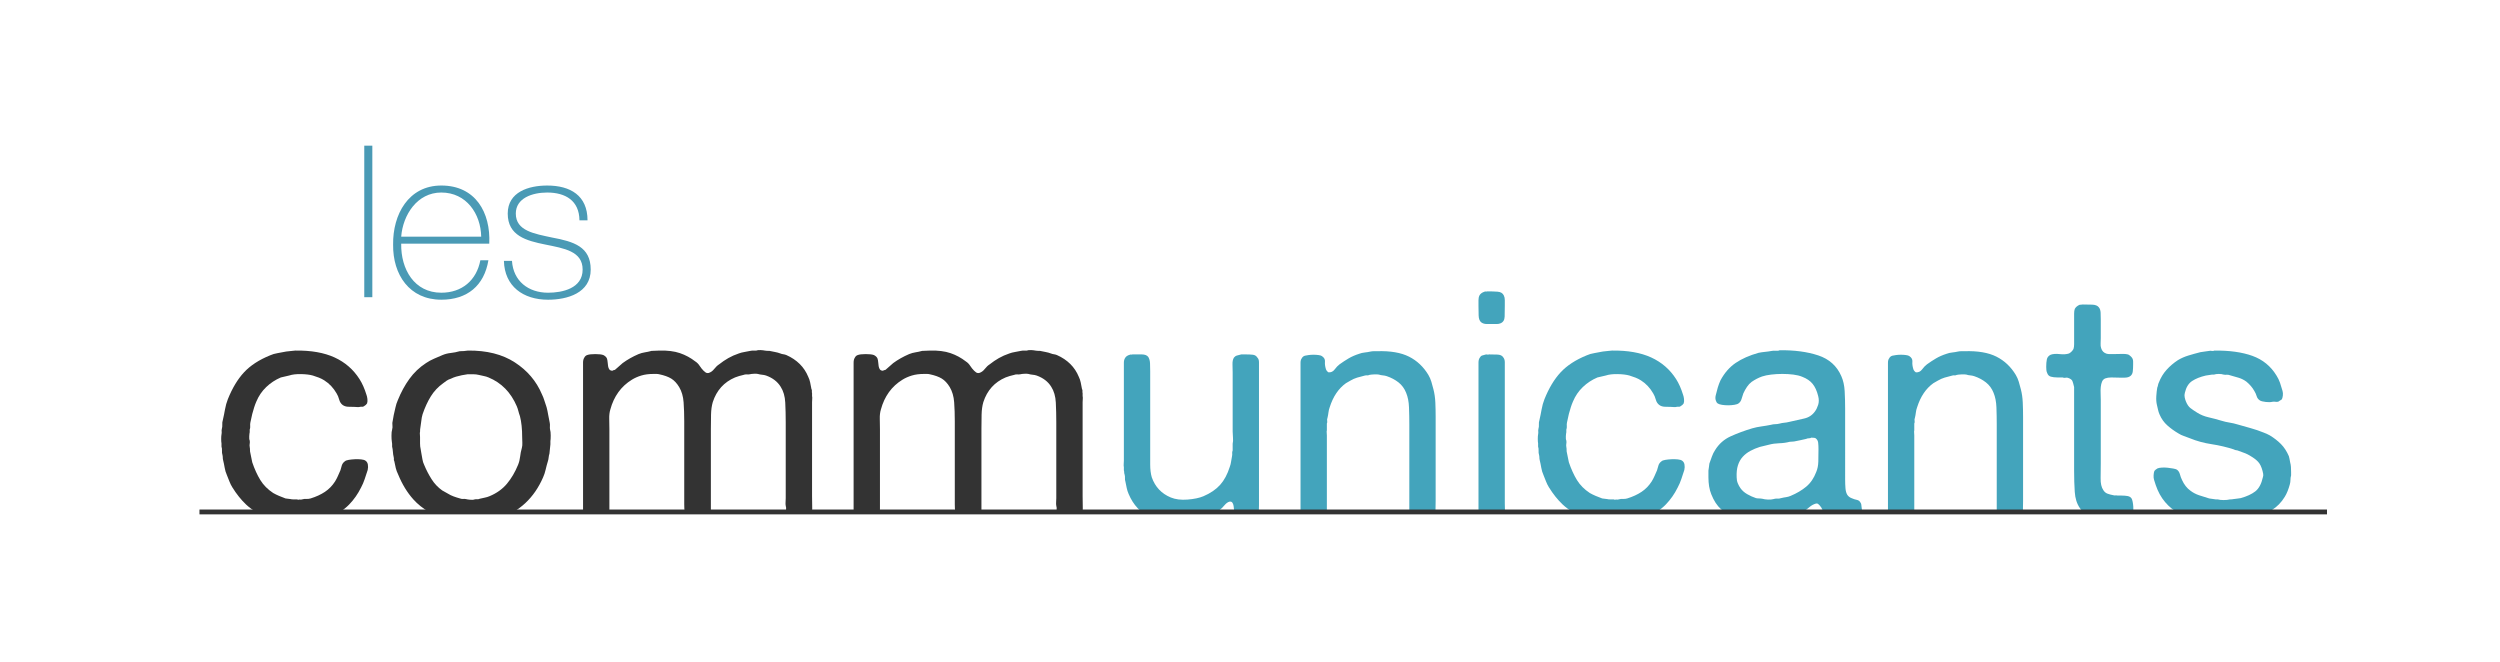
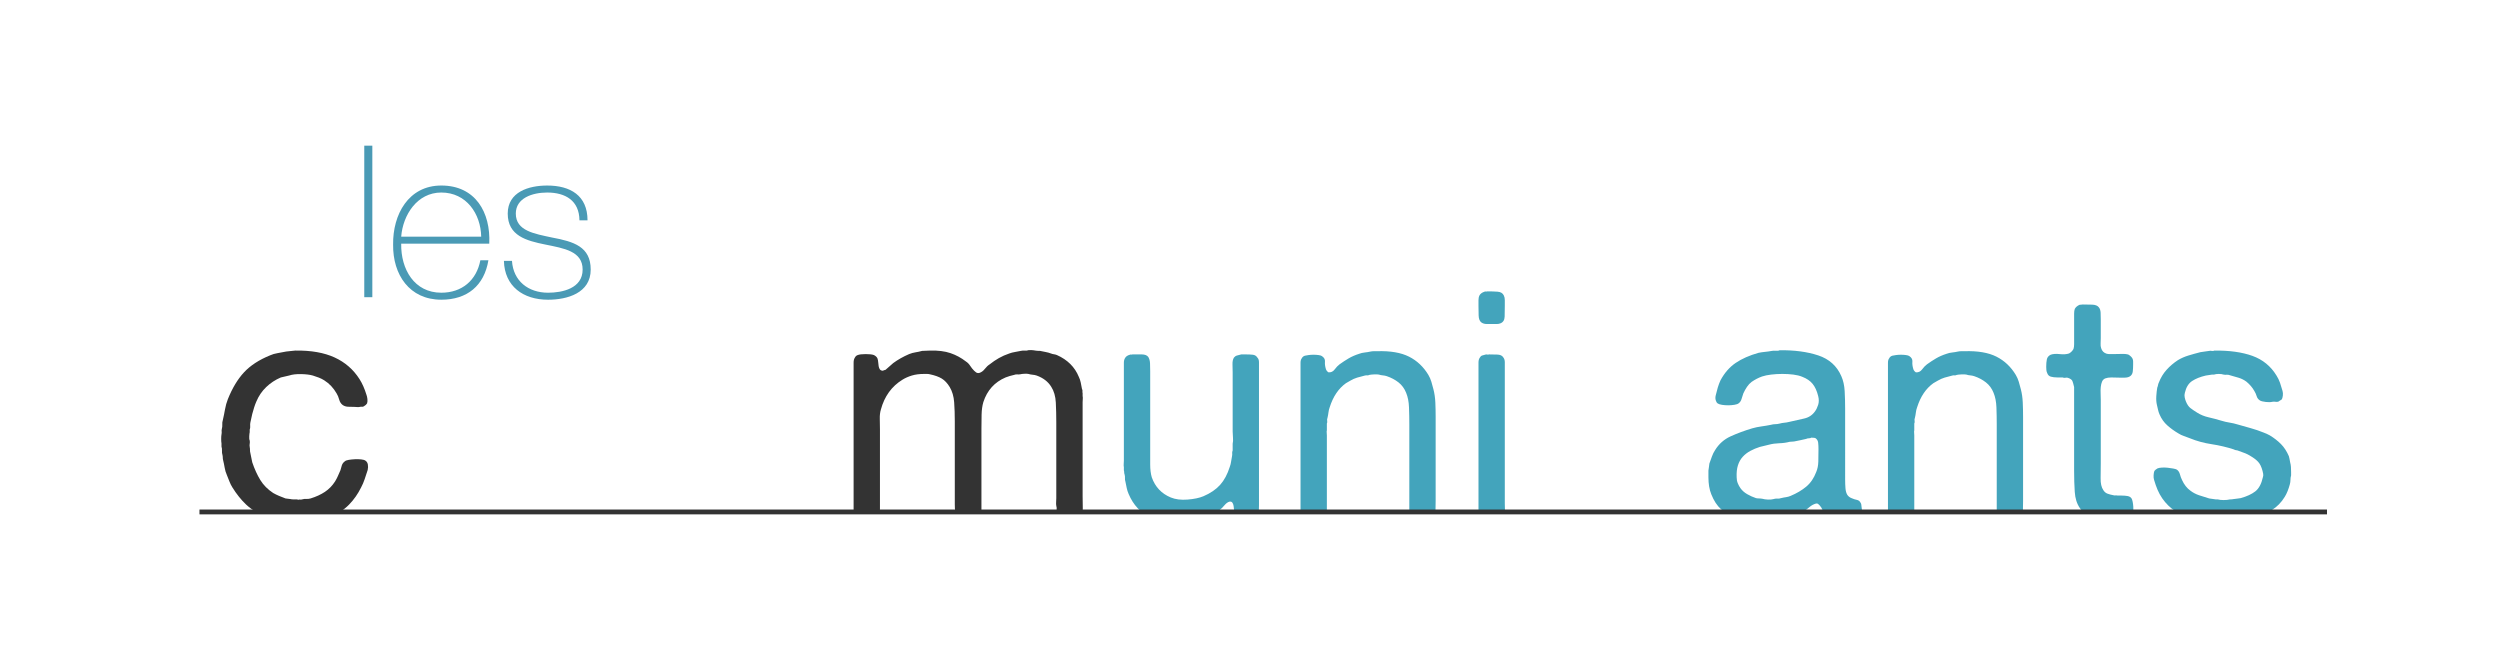
<svg xmlns="http://www.w3.org/2000/svg" version="1.1" id="Calque_1" x="0px" y="0px" width="517px" height="137px" viewBox="0 0 517 137" enable-background="new 0 0 517 137" xml:space="preserve">
  <path fill="#4A9AB5" d="M76.998,30.118v31.337H75.33V30.118H76.998z" />
  <path fill="#4A9AB5" d="M82.967,50.394c-0.088,5.311,2.72,10.14,8.295,10.14c4.256,0,7.286-2.545,8.077-6.716h1.665  c-0.875,5.267-4.388,8.163-9.742,8.163c-6.586,0-10.052-5.182-9.965-11.411c-0.087-6.189,3.161-12.203,9.965-12.203  c7.065,0,10.225,5.574,9.918,12.026H82.967z M99.512,48.943c-0.088-4.739-3.074-9.129-8.25-9.129c-5.005,0-7.945,4.653-8.295,9.129  H99.512z" />
  <path fill="#4A9AB5" d="M105.876,53.947c0.265,4.169,3.377,6.587,7.463,6.587c2.939,0,7.149-0.881,7.149-4.788  c0-3.816-3.86-4.386-7.724-5.176c-3.905-0.79-7.766-1.801-7.766-6.407c0-4.481,4.345-5.795,8.162-5.795  c4.784,0,8.34,2.062,8.34,7.197h-1.668c-0.042-4.08-2.896-5.75-6.671-5.75c-3.072,0-6.492,1.144-6.492,4.349  c0,3.597,3.86,4.17,7.502,4.958c4.476,0.833,7.988,1.887,7.988,6.625c0,4.873-4.87,6.235-8.82,6.235  c-5.137,0-8.997-2.769-9.129-8.034H105.876z" />
  <g>
-     <path fill="none" d="M376.262,104.469c-0.088-0.088-0.188-0.176-0.295-0.265c-0.109-0.088-0.252-0.11-0.428-0.066   c-0.48,0.132-0.93,0.375-1.344,0.728c-0.416,0.354-0.82,0.662-1.213,0.927c-0.044,0.027-0.093,0.051-0.137,0.078h4.25   c-0.061-0.123-0.122-0.242-0.178-0.376C376.742,105.076,376.523,104.733,376.262,104.469z" />
    <path fill="none" d="M197.454,98.048V87.126c0-1.412-0.044-2.724-0.131-3.938c-0.088-1.213-0.394-2.261-0.918-3.144   c-0.481-0.794-1.028-1.378-1.64-1.754c-0.613-0.375-1.443-0.672-2.493-0.894c-0.175-0.043-0.361-0.066-0.558-0.066   s-0.405,0-0.623,0c-0.962,0-1.804,0.111-2.525,0.331c-0.722,0.221-1.367,0.508-1.935,0.86c-2.23,1.369-3.717,3.42-4.46,6.156   c-0.175,0.574-0.252,1.224-0.229,1.953c0.021,0.728,0.033,1.446,0.033,2.151v7.479v7.281c0,0.574,0,1.17,0,1.787   c0,0.202-0.036,0.368-0.064,0.542h15.629c-0.053-0.468-0.084-0.975-0.084-1.534V98.048z" />
    <path fill="none" d="M218.51,105.428c0.043-0.286,0.021-0.562-0.066-0.827c-0.044-0.22-0.055-0.474-0.033-0.761   c0.021-0.287,0.033-0.562,0.033-0.827v-2.979V87.391c0-1.456-0.033-2.834-0.098-4.137c-0.065-1.301-0.383-2.393-0.951-3.276   c-0.656-1.059-1.663-1.831-3.017-2.317c-0.263-0.088-0.536-0.143-0.82-0.166c-0.285-0.021-0.58-0.076-0.885-0.166   c-0.175-0.043-0.459-0.055-0.853-0.033c-0.394,0.022-0.656,0.056-0.787,0.099c-0.219,0.044-0.438,0.056-0.656,0.033   c-0.219-0.022-0.438,0.011-0.656,0.099c-0.613,0.132-1.204,0.309-1.771,0.53c-2.274,0.971-3.805,2.67-4.592,5.097   c-0.219,0.75-0.339,1.611-0.361,2.581c-0.022,0.971-0.033,1.964-0.033,2.979v8.671v6.42c0,0.53,0,1.07,0,1.622   c0,0.166-0.03,0.298-0.049,0.442h15.583C218.484,105.726,218.487,105.579,218.51,105.428z" />
    <path fill="none" d="M373.539,100.629c0.896-0.75,1.584-1.764,2.066-3.044c0.262-0.618,0.404-1.334,0.426-2.151   c0.021-0.816,0.033-1.665,0.033-2.548c0-0.485-0.021-0.927-0.064-1.324c-0.045-0.397-0.221-0.706-0.525-0.927   c-0.131-0.088-0.438-0.132-0.918-0.132c-0.088,0.089-0.242,0.132-0.459,0.132c-0.221,0-0.416,0.044-0.592,0.132   c-0.35,0.089-0.744,0.177-1.18,0.265c-0.438,0.089-0.875,0.177-1.312,0.265c-0.131,0-0.273,0.012-0.426,0.033   c-0.154,0.023-0.318,0.033-0.492,0.033c-0.656,0.177-1.367,0.276-2.133,0.298c-0.766,0.023-1.475,0.122-2.131,0.298   c-0.352,0.089-0.668,0.166-0.951,0.232c-0.285,0.066-0.602,0.144-0.951,0.231c-0.699,0.221-1.355,0.497-1.969,0.827   c-0.611,0.331-1.137,0.74-1.574,1.225c-0.438,0.486-0.766,1.071-0.982,1.754c-0.221,0.685-0.307,1.512-0.264,2.482   c0,0.442,0.076,0.85,0.23,1.225c0.152,0.375,0.338,0.718,0.557,1.026c0.35,0.486,0.809,0.894,1.379,1.225   c0.566,0.331,1.18,0.607,1.836,0.828c0.219,0.044,0.438,0.066,0.656,0.066s0.436,0.023,0.656,0.066   c0.305,0.089,0.688,0.144,1.146,0.166c0.459,0.022,0.842-0.011,1.148-0.1c0.262-0.088,0.525-0.121,0.787-0.099   c0.262,0.022,0.525-0.01,0.787-0.099c0.35-0.088,0.689-0.154,1.018-0.199c0.328-0.043,0.645-0.132,0.951-0.265   C371.561,102.02,372.643,101.38,373.539,100.629z" />
    <path fill="none" d="M412.928,104.27v-5.692V87.789c0-1.191-0.021-2.372-0.064-3.542c-0.045-1.168-0.242-2.173-0.592-3.012   c-0.35-0.882-0.875-1.599-1.574-2.151c-0.699-0.551-1.508-0.981-2.426-1.291c-0.264-0.088-0.537-0.143-0.82-0.166   c-0.285-0.021-0.559-0.076-0.82-0.165c-0.219-0.043-0.557-0.055-1.016-0.033c-0.461,0.022-0.777,0.056-0.951,0.099   c-0.176,0.089-0.328,0.122-0.461,0.099c-0.131-0.021-0.283-0.01-0.459,0.033c-0.568,0.132-1.104,0.276-1.605,0.43   c-0.504,0.155-0.975,0.364-1.41,0.629c-0.176,0.089-0.328,0.177-0.461,0.265c-0.131,0.089-0.283,0.177-0.459,0.265   c-1.531,1.104-2.646,2.758-3.344,4.964c-0.133,0.354-0.221,0.718-0.264,1.092c-0.043,0.375-0.109,0.74-0.197,1.092   c-0.088,0.221-0.109,0.43-0.064,0.629c0.043,0.199,0.021,0.387-0.066,0.562v1.39c-0.043,0.132-0.055,0.288-0.031,0.463   c0.021,0.177,0.031,0.375,0.031,0.596v1.986v6.354v5.825c0,0.486,0,0.982,0,1.489c0,0.065-0.018,0.115-0.021,0.177h17.094   c-0.002-0.051-0.018-0.091-0.018-0.145C412.928,105.241,412.928,104.756,412.928,104.27z" />
    <path fill="none" d="M291.451,104.27v-5.692V87.789c0-1.191-0.023-2.372-0.066-3.542c-0.043-1.168-0.24-2.173-0.59-3.012   c-0.352-0.882-0.875-1.599-1.574-2.151c-0.701-0.551-1.51-0.981-2.428-1.291c-0.262-0.088-0.535-0.143-0.82-0.166   c-0.283-0.021-0.557-0.076-0.818-0.165c-0.221-0.043-0.559-0.055-1.018-0.033c-0.459,0.022-0.777,0.056-0.951,0.099   c-0.176,0.089-0.328,0.122-0.459,0.099c-0.131-0.021-0.285-0.01-0.459,0.033c-0.568,0.132-1.105,0.276-1.607,0.43   c-0.504,0.155-0.973,0.364-1.41,0.629c-0.176,0.089-0.328,0.177-0.459,0.265c-0.131,0.089-0.285,0.177-0.459,0.265   c-1.531,1.104-2.646,2.758-3.346,4.964c-0.131,0.354-0.219,0.718-0.262,1.092c-0.045,0.375-0.109,0.74-0.197,1.092   c-0.088,0.221-0.109,0.43-0.066,0.629s0.021,0.387-0.064,0.562v1.39c-0.045,0.132-0.057,0.288-0.033,0.463   c0.021,0.177,0.033,0.375,0.033,0.596v1.986v6.354v5.825c0,0.486,0,0.982,0,1.489c0,0.065-0.018,0.115-0.021,0.177h17.094   c-0.002-0.051-0.018-0.091-0.018-0.145C291.451,105.241,291.451,104.756,291.451,104.27z" />
    <path fill="none" d="M255.111,104.634c-0.044-0.287-0.131-0.518-0.262-0.695c-0.131-0.176-0.328-0.242-0.59-0.198   c-0.351,0.089-0.7,0.342-1.049,0.761c-0.351,0.42-0.679,0.739-0.984,0.959c-0.198,0.146-0.426,0.271-0.635,0.409h3.653   c-0.013-0.105-0.025-0.215-0.034-0.343C255.187,105.22,255.154,104.922,255.111,104.634z" />
    <path fill="none" d="M141.502,98.048V87.126c0-1.412-0.044-2.724-0.131-3.938c-0.088-1.213-0.394-2.261-0.918-3.144   c-0.481-0.794-1.028-1.378-1.64-1.754c-0.613-0.375-1.443-0.672-2.493-0.894c-0.175-0.043-0.361-0.066-0.558-0.066   s-0.405,0-0.623,0c-0.962,0-1.804,0.111-2.525,0.331c-0.722,0.221-1.367,0.508-1.935,0.86c-2.23,1.369-3.717,3.42-4.46,6.156   c-0.175,0.574-0.252,1.224-0.229,1.953c0.021,0.728,0.033,1.446,0.033,2.151v7.479v7.281c0,0.574,0,1.17,0,1.787   c0,0.202-0.036,0.368-0.064,0.542h15.629c-0.053-0.468-0.084-0.975-0.084-1.534V98.048z" />
    <path fill="none" d="M162.558,105.428c0.043-0.286,0.021-0.562-0.066-0.827c-0.044-0.22-0.055-0.474-0.033-0.761   c0.021-0.287,0.033-0.562,0.033-0.827v-2.979V87.391c0-1.456-0.033-2.834-0.098-4.137c-0.065-1.301-0.383-2.393-0.951-3.276   c-0.656-1.059-1.663-1.831-3.017-2.317c-0.263-0.088-0.536-0.143-0.82-0.166c-0.285-0.021-0.58-0.076-0.885-0.166   c-0.175-0.043-0.459-0.055-0.853-0.033c-0.394,0.022-0.656,0.056-0.787,0.099c-0.219,0.044-0.438,0.056-0.656,0.033   c-0.219-0.022-0.438,0.011-0.656,0.099c-0.613,0.132-1.204,0.309-1.771,0.53c-2.274,0.971-3.805,2.67-4.592,5.097   c-0.219,0.75-0.339,1.611-0.361,2.581c-0.022,0.971-0.033,1.964-0.033,2.979v8.671v6.42c0,0.53,0,1.07,0,1.622   c0,0.166-0.03,0.298-0.049,0.442h15.583C162.532,105.726,162.535,105.579,162.558,105.428z" />
    <path fill="none" d="M107.132,96.128c0.218-0.529,0.36-1.092,0.426-1.688c0.065-0.596,0.186-1.202,0.361-1.82   c0.087-0.309,0.12-0.662,0.098-1.059c-0.022-0.397-0.033-0.771-0.033-1.125c0-1.721-0.154-3.177-0.459-4.369   c-0.131-0.353-0.241-0.705-0.328-1.059c-0.088-0.353-0.197-0.684-0.328-0.993c-1.225-2.868-3.171-4.854-5.838-5.957   c-0.306-0.133-0.634-0.232-0.984-0.298c-0.351-0.066-0.7-0.143-1.049-0.232c-0.351-0.088-0.722-0.132-1.115-0.132s-0.787,0-1.181,0   l-1.181,0.199c-0.438,0.089-0.842,0.188-1.213,0.298c-0.372,0.11-0.733,0.254-1.083,0.43c-0.306,0.089-0.59,0.221-0.853,0.397   c-0.263,0.177-0.503,0.354-0.722,0.53c-1.049,0.75-1.902,1.655-2.558,2.714s-1.225,2.295-1.706,3.707   c-0.131,0.441-0.219,0.894-0.262,1.357c-0.044,0.463-0.11,0.938-0.197,1.423c-0.044,0.177-0.066,0.463-0.066,0.861   c-0.044,0.132-0.055,0.288-0.033,0.463c0.021,0.177,0.033,0.375,0.033,0.596c0,0.441,0,0.883,0,1.324   c0,0.441,0.043,0.839,0.131,1.191l0.131,0.794c0.087,0.441,0.164,0.872,0.229,1.291c0.065,0.42,0.186,0.806,0.361,1.158   c0.437,1.059,0.951,2.052,1.542,2.979c0.59,0.927,1.322,1.7,2.197,2.317c0.218,0.132,0.415,0.243,0.59,0.331   c0.174,0.089,0.371,0.199,0.59,0.331c0.35,0.221,0.732,0.408,1.148,0.562c0.415,0.155,0.863,0.298,1.345,0.43   c0.218,0.089,0.426,0.122,0.623,0.099c0.197-0.021,0.404-0.01,0.623,0.033c0.131,0.044,0.404,0.089,0.82,0.132   c0.416,0.044,0.732,0.023,0.951-0.066c0.174-0.043,0.35-0.055,0.525-0.033c0.174,0.023,0.35-0.01,0.525-0.099   c0.35-0.088,0.699-0.166,1.049-0.232c0.35-0.066,0.678-0.166,0.984-0.298c1.486-0.617,2.689-1.478,3.608-2.582   C105.754,98.931,106.519,97.629,107.132,96.128z" />
    <path fill="#333333" d="M72.204,104.336c0.984-1.015,1.804-2.185,2.46-3.508c0.305-0.573,0.558-1.158,0.754-1.754   s0.404-1.225,0.623-1.887c0.087-0.397,0.098-0.771,0.033-1.125c-0.065-0.353-0.229-0.618-0.492-0.794   c-0.175-0.132-0.47-0.22-0.885-0.265c-0.416-0.043-0.853-0.055-1.312-0.033c-0.459,0.023-0.885,0.066-1.279,0.132   c-0.394,0.066-0.656,0.166-0.788,0.298c-0.306,0.221-0.514,0.497-0.623,0.828c-0.109,0.331-0.208,0.673-0.295,1.026   c-0.175,0.397-0.351,0.794-0.525,1.191c-0.175,0.397-0.372,0.772-0.59,1.125c-0.569,0.883-1.269,1.6-2.099,2.151   c-0.831,0.552-1.815,1.004-2.952,1.357c-0.306,0.089-0.602,0.122-0.885,0.099c-0.285-0.021-0.58,0.012-0.886,0.1   c-0.131,0.044-0.262,0.056-0.394,0.033c-0.131-0.022-0.241-0.011-0.328,0.033c-0.175,0-0.262-0.021-0.262-0.066h-0.722   c-0.306,0-0.524-0.022-0.656-0.066c-0.219-0.043-0.394-0.066-0.525-0.066c-0.131,0-0.306-0.022-0.525-0.066   c-0.481-0.176-0.929-0.353-1.344-0.529c-0.417-0.176-0.82-0.375-1.214-0.596c-1.138-0.75-2.023-1.644-2.656-2.681   c-0.635-1.036-1.192-2.261-1.673-3.673c-0.088-0.353-0.164-0.728-0.229-1.125c-0.065-0.397-0.143-0.771-0.229-1.125   c0-0.441-0.022-0.75-0.066-0.927c-0.044-0.22-0.044-0.44,0-0.662c0.043-0.22,0.043-0.44,0-0.662   c-0.088-0.176-0.121-0.463-0.098-0.86c0.021-0.397,0.054-0.684,0.098-0.861v-0.529c0.087-0.22,0.12-0.463,0.099-0.728   c-0.022-0.265-0.011-0.507,0.033-0.729l0.394-1.787c0.131-0.485,0.262-0.937,0.394-1.357c0.131-0.418,0.284-0.827,0.459-1.224   c0.48-1.147,1.158-2.14,2.033-2.979c0.874-0.837,1.88-1.5,3.017-1.985c0.306-0.088,0.59-0.154,0.853-0.199   c0.262-0.043,0.546-0.11,0.853-0.199c0.656-0.22,1.486-0.319,2.493-0.298c1.005,0.023,1.814,0.122,2.427,0.298   c0.437,0.132,0.853,0.276,1.247,0.43c0.394,0.155,0.765,0.342,1.115,0.563c1.049,0.662,1.902,1.567,2.558,2.714   c0.218,0.354,0.394,0.772,0.524,1.257c0.131,0.486,0.371,0.86,0.722,1.125c0.306,0.221,0.678,0.342,1.115,0.364   c0.437,0.023,0.896,0.033,1.377,0.033c0.174,0,0.35,0.011,0.525,0.033c0.174,0.022,0.349,0.011,0.524-0.033   c0.174-0.043,0.328-0.055,0.459-0.033c0.131,0.023,0.262-0.01,0.394-0.099c0.305-0.176,0.524-0.375,0.656-0.596   c0.087-0.265,0.109-0.573,0.065-0.927c-0.044-0.353-0.109-0.639-0.197-0.86c-0.394-1.279-0.875-2.36-1.443-3.244   c-1.269-1.985-2.984-3.475-5.149-4.468c-2.165-0.993-4.865-1.466-8.101-1.423c-0.351,0.044-0.679,0.077-0.984,0.099   c-0.307,0.022-0.613,0.056-0.918,0.099c-0.613,0.132-1.203,0.243-1.771,0.331c-0.569,0.089-1.094,0.243-1.574,0.463   c-2.274,0.927-4.067,2.096-5.379,3.508c-1.312,1.413-2.427,3.266-3.345,5.56c-0.262,0.662-0.459,1.368-0.59,2.118   c-0.131,0.75-0.285,1.5-0.459,2.25c-0.088,0.265-0.121,0.552-0.099,0.86c0.021,0.309-0.011,0.618-0.098,0.927   c-0.044,0.177-0.056,0.354-0.033,0.529c0.021,0.177,0.01,0.375-0.033,0.596c-0.044,0.221-0.065,0.53-0.065,0.927   s0.021,0.707,0.065,0.927v0.662c0.087,0.265,0.12,0.552,0.099,0.861c-0.022,0.309,0.01,0.596,0.098,0.86   c0.043,0.177,0.066,0.354,0.066,0.529c0,0.177,0.021,0.354,0.065,0.53c0.131,0.529,0.24,1.059,0.328,1.588   c0.087,0.53,0.24,1.038,0.459,1.522c0.174,0.442,0.35,0.883,0.525,1.324c0.174,0.442,0.371,0.839,0.59,1.191   c0.874,1.413,1.825,2.604,2.854,3.575c0.589,0.557,1.278,1.065,2.047,1.534h17.378C71.007,105.421,71.643,104.915,72.204,104.336z" />
-     <path fill="#333333" d="M108.64,104.039c1.53-1.434,2.755-3.21,3.673-5.329c0.218-0.485,0.394-1.015,0.525-1.588   c0.131-0.573,0.284-1.147,0.459-1.721c0.087-0.265,0.142-0.529,0.164-0.794c0.021-0.265,0.076-0.529,0.164-0.794   c0.043-0.353,0.076-0.672,0.098-0.96c0.021-0.287,0.055-0.606,0.099-0.96V91.23c0.043-0.22,0.065-0.606,0.065-1.158   c0-0.551-0.044-0.96-0.131-1.225c-0.044-0.22-0.056-0.452-0.033-0.695c0.021-0.242,0.01-0.474-0.033-0.695   c-0.131-0.573-0.241-1.136-0.328-1.688c-0.088-0.551-0.197-1.069-0.328-1.555c-0.175-0.485-0.328-0.949-0.459-1.39   c-0.131-0.44-0.306-0.882-0.524-1.324c-1.138-2.691-2.996-4.875-5.576-6.553c-2.581-1.676-5.816-2.492-9.708-2.449   c-0.262,0.044-0.536,0.077-0.82,0.099c-0.285,0.022-0.58,0.033-0.885,0.033c-0.613,0.177-1.225,0.298-1.837,0.364   c-0.613,0.066-1.181,0.21-1.706,0.43c-0.613,0.265-1.203,0.52-1.771,0.761c-0.569,0.243-1.115,0.541-1.64,0.894   c-1.356,0.883-2.504,1.976-3.444,3.277c-0.941,1.302-1.738,2.77-2.394,4.401c-0.219,0.486-0.383,0.993-0.492,1.522   c-0.109,0.53-0.229,1.059-0.361,1.589c-0.044,0.221-0.077,0.408-0.098,0.562c-0.022,0.155-0.055,0.342-0.099,0.562   c-0.088,0.309-0.109,0.619-0.065,0.927c0.043,0.309,0.021,0.619-0.065,0.927c-0.088,0.265-0.131,0.673-0.131,1.225   c0,0.552,0.021,0.938,0.065,1.158c0.043,0.221,0.066,0.409,0.066,0.562c0,0.155,0,0.342,0,0.562   c0.087,0.354,0.141,0.718,0.164,1.092c0.021,0.375,0.076,0.74,0.164,1.092c0.043,0.177,0.055,0.32,0.033,0.43   c-0.023,0.111,0.01,0.254,0.098,0.43c0.087,0.486,0.186,0.95,0.295,1.39c0.108,0.441,0.272,0.883,0.492,1.324   c0.83,2.03,1.88,3.751,3.148,5.163c0.897,1,1.979,1.859,3.227,2.593h17.465C107.078,105.338,107.902,104.73,108.64,104.039z    M101.228,102.615c-0.306,0.132-0.634,0.232-0.984,0.298c-0.351,0.066-0.7,0.144-1.049,0.232c-0.175,0.089-0.351,0.122-0.525,0.099   c-0.175-0.022-0.351-0.01-0.525,0.033c-0.219,0.089-0.536,0.11-0.951,0.066c-0.416-0.043-0.688-0.088-0.82-0.132   c-0.219-0.043-0.426-0.055-0.623-0.033c-0.197,0.023-0.405-0.01-0.623-0.099c-0.482-0.132-0.93-0.275-1.345-0.43   c-0.416-0.154-0.798-0.341-1.148-0.562c-0.219-0.132-0.416-0.242-0.59-0.331c-0.175-0.088-0.372-0.199-0.59-0.331   c-0.875-0.617-1.607-1.39-2.197-2.317c-0.59-0.926-1.105-1.919-1.542-2.979c-0.175-0.353-0.295-0.738-0.361-1.158   c-0.065-0.419-0.143-0.849-0.229-1.291l-0.131-0.794c-0.088-0.353-0.131-0.75-0.131-1.191c0-0.441,0-0.882,0-1.324   c0-0.221-0.011-0.419-0.033-0.596c-0.022-0.176-0.011-0.331,0.033-0.463c0-0.397,0.022-0.684,0.066-0.861   c0.087-0.485,0.153-0.959,0.197-1.423c0.043-0.463,0.131-0.916,0.262-1.357c0.481-1.412,1.05-2.647,1.706-3.707   S90.602,80,91.651,79.25c0.218-0.176,0.459-0.353,0.722-0.53c0.262-0.176,0.546-0.308,0.853-0.397c0.35-0.176,0.71-0.32,1.083-0.43   c0.371-0.11,0.776-0.209,1.213-0.298l1.181-0.199c0.394,0,0.787,0,1.181,0s0.765,0.044,1.115,0.132   c0.35,0.089,0.699,0.166,1.049,0.232c0.35,0.066,0.678,0.165,0.984,0.298c2.667,1.104,4.613,3.089,5.838,5.957   c0.131,0.309,0.24,0.64,0.328,0.993c0.087,0.354,0.197,0.707,0.328,1.059c0.305,1.191,0.459,2.648,0.459,4.369   c0,0.354,0.01,0.728,0.033,1.125c0.021,0.397-0.011,0.75-0.098,1.059c-0.175,0.618-0.295,1.225-0.361,1.82   c-0.066,0.596-0.208,1.158-0.426,1.688c-0.613,1.501-1.378,2.803-2.296,3.905C103.917,101.137,102.714,101.998,101.228,102.615z" />
-     <path fill="#333333" d="M126.022,105.329c0-0.617,0-1.213,0-1.787v-7.281v-7.479c0-0.705-0.011-1.423-0.033-2.151   c-0.022-0.729,0.054-1.379,0.229-1.953c0.743-2.736,2.23-4.788,4.46-6.156c0.568-0.353,1.213-0.639,1.935-0.86   c0.722-0.22,1.563-0.331,2.525-0.331c0.218,0,0.426,0,0.623,0s0.382,0.023,0.558,0.066c1.049,0.221,1.88,0.519,2.493,0.894   c0.612,0.375,1.158,0.96,1.64,1.754c0.525,0.883,0.83,1.931,0.918,3.144c0.087,1.214,0.131,2.527,0.131,3.938v10.922v6.288   c0,0.559,0.031,1.066,0.084,1.534h5.376c0.02-0.144,0.049-0.276,0.049-0.442c0-0.551,0-1.092,0-1.622v-6.42v-8.671   c0-1.015,0.01-2.008,0.033-2.979c0.021-0.97,0.142-1.831,0.361-2.581c0.787-2.426,2.317-4.126,4.592-5.097   c0.567-0.221,1.158-0.397,1.771-0.53c0.218-0.088,0.437-0.121,0.656-0.099c0.218,0.022,0.437,0.011,0.656-0.033   c0.131-0.043,0.394-0.077,0.787-0.099c0.394-0.022,0.678-0.011,0.853,0.033c0.305,0.089,0.601,0.144,0.885,0.166   c0.284,0.023,0.558,0.078,0.82,0.166c1.354,0.486,2.361,1.258,3.017,2.317c0.568,0.883,0.886,1.975,0.951,3.276   c0.065,1.302,0.098,2.681,0.098,4.137v12.643v2.979c0,0.265-0.011,0.541-0.033,0.827c-0.022,0.288-0.011,0.541,0.033,0.761   c0.087,0.265,0.109,0.541,0.066,0.827c-0.023,0.151-0.026,0.298-0.013,0.442h5.375c0.034-0.24,0.056-0.5,0.049-0.806   c-0.023-0.97-0.033-1.809-0.033-2.515V89.973v-4.236v-2.581c0-0.221,0.01-0.441,0.033-0.662c0.021-0.22,0.01-0.419-0.033-0.596   v-0.596c-0.044-0.132-0.055-0.275-0.033-0.43c0.021-0.154-0.011-0.298-0.098-0.43c-0.088-0.485-0.175-0.937-0.263-1.357   c-0.088-0.419-0.219-0.805-0.394-1.159c-0.831-2.029-2.34-3.53-4.526-4.501c-0.219-0.088-0.426-0.143-0.623-0.166   c-0.197-0.021-0.405-0.076-0.623-0.165c-0.351-0.133-0.711-0.232-1.083-0.298c-0.372-0.066-0.754-0.143-1.148-0.232   c-0.438,0-0.766-0.021-0.984-0.066c-0.175-0.043-0.459-0.077-0.853-0.1c-0.394-0.021-0.7,0.011-0.918,0.1c-0.219,0-0.426,0-0.623,0   s-0.405,0.022-0.623,0.066c-0.394,0.089-0.798,0.166-1.213,0.232c-0.417,0.066-0.799,0.165-1.148,0.298   c-0.787,0.265-1.509,0.585-2.165,0.959c-0.656,0.375-1.29,0.806-1.902,1.291c-0.351,0.221-0.689,0.541-1.017,0.959   c-0.328,0.42-0.711,0.695-1.148,0.828c-0.263,0.044-0.482,0-0.656-0.132c-0.175-0.133-0.306-0.242-0.394-0.331   c-0.306-0.308-0.58-0.651-0.82-1.026c-0.241-0.375-0.536-0.672-0.886-0.894c-0.962-0.75-2.023-1.324-3.181-1.721   c-1.159-0.397-2.569-0.573-4.231-0.529c-0.262,0-0.536,0.011-0.82,0.033c-0.285,0.023-0.558,0.033-0.82,0.033   c-0.482,0.132-0.941,0.232-1.377,0.298c-0.438,0.066-0.875,0.188-1.312,0.364c-1.225,0.529-2.318,1.148-3.28,1.853   c-0.262,0.222-0.514,0.442-0.754,0.662c-0.241,0.221-0.492,0.441-0.754,0.662c-0.088,0.089-0.187,0.132-0.295,0.132   c-0.11,0-0.208,0.044-0.295,0.132c-0.307,0-0.525-0.088-0.656-0.265c-0.131-0.176-0.219-0.397-0.262-0.662   c-0.044-0.265-0.077-0.551-0.099-0.86c-0.022-0.309-0.077-0.573-0.164-0.794c-0.131-0.265-0.372-0.485-0.721-0.662   c-0.351-0.132-0.908-0.198-1.673-0.198c-0.766,0-1.323,0.066-1.672,0.198c-0.263,0.089-0.459,0.265-0.59,0.53   c-0.175,0.265-0.263,0.607-0.263,1.026c0,0.42,0,0.85,0,1.291v4.898V100.1v4.302c0,0.486,0,0.938,0,1.357   c0,0.041,0.014,0.072,0.016,0.111h5.364C125.986,105.697,126.022,105.531,126.022,105.329z" />
    <path fill="#333333" d="M181.974,105.329c0-0.617,0-1.213,0-1.787v-7.281v-7.479c0-0.705-0.011-1.423-0.033-2.151   c-0.022-0.729,0.054-1.379,0.229-1.953c0.743-2.736,2.23-4.788,4.46-6.156c0.568-0.353,1.213-0.639,1.935-0.86   c0.722-0.22,1.563-0.331,2.525-0.331c0.218,0,0.426,0,0.623,0s0.382,0.023,0.558,0.066c1.049,0.221,1.88,0.519,2.493,0.894   c0.612,0.375,1.158,0.96,1.64,1.754c0.525,0.883,0.83,1.931,0.918,3.144c0.087,1.214,0.131,2.527,0.131,3.938v10.922v6.288   c0,0.559,0.031,1.066,0.084,1.534h5.376c0.02-0.144,0.049-0.276,0.049-0.442c0-0.551,0-1.092,0-1.622v-6.42v-8.671   c0-1.015,0.01-2.008,0.033-2.979c0.021-0.97,0.142-1.831,0.361-2.581c0.787-2.426,2.317-4.126,4.592-5.097   c0.567-0.221,1.158-0.397,1.771-0.53c0.218-0.088,0.437-0.121,0.656-0.099c0.218,0.022,0.437,0.011,0.656-0.033   c0.131-0.043,0.394-0.077,0.787-0.099c0.394-0.022,0.678-0.011,0.853,0.033c0.305,0.089,0.601,0.144,0.885,0.166   c0.284,0.023,0.558,0.078,0.82,0.166c1.354,0.486,2.361,1.258,3.017,2.317c0.568,0.883,0.886,1.975,0.951,3.276   c0.065,1.302,0.098,2.681,0.098,4.137v12.643v2.979c0,0.265-0.011,0.541-0.033,0.827c-0.022,0.288-0.011,0.541,0.033,0.761   c0.087,0.265,0.109,0.541,0.066,0.827c-0.023,0.151-0.026,0.298-0.013,0.442h5.375c0.035-0.24,0.056-0.5,0.049-0.806   c-0.023-0.97-0.033-1.809-0.033-2.515V89.973v-4.236v-2.581c0-0.221,0.01-0.441,0.033-0.662c0.021-0.22,0.01-0.419-0.033-0.596   v-0.596c-0.044-0.132-0.055-0.275-0.033-0.43c0.021-0.154-0.011-0.298-0.098-0.43c-0.088-0.485-0.175-0.937-0.263-1.357   c-0.088-0.419-0.219-0.805-0.394-1.159c-0.831-2.029-2.34-3.53-4.526-4.501c-0.219-0.088-0.426-0.143-0.623-0.166   c-0.197-0.021-0.405-0.076-0.623-0.165c-0.351-0.133-0.711-0.232-1.083-0.298c-0.372-0.066-0.754-0.143-1.148-0.232   c-0.438,0-0.766-0.021-0.984-0.066c-0.175-0.043-0.459-0.077-0.853-0.1c-0.394-0.021-0.7,0.011-0.918,0.1c-0.219,0-0.426,0-0.623,0   s-0.405,0.022-0.623,0.066c-0.394,0.089-0.798,0.166-1.213,0.232c-0.417,0.066-0.799,0.165-1.148,0.298   c-0.787,0.265-1.509,0.585-2.165,0.959c-0.656,0.375-1.29,0.806-1.902,1.291c-0.351,0.221-0.689,0.541-1.017,0.959   c-0.328,0.42-0.711,0.695-1.148,0.828c-0.263,0.044-0.482,0-0.656-0.132c-0.175-0.133-0.306-0.242-0.394-0.331   c-0.306-0.308-0.58-0.651-0.82-1.026c-0.241-0.375-0.536-0.672-0.886-0.894c-0.962-0.75-2.023-1.324-3.181-1.721   c-1.159-0.397-2.569-0.573-4.231-0.529c-0.262,0-0.536,0.011-0.82,0.033c-0.285,0.023-0.558,0.033-0.82,0.033   c-0.482,0.132-0.941,0.232-1.377,0.298c-0.438,0.066-0.875,0.188-1.312,0.364c-1.225,0.529-2.318,1.148-3.28,1.853   c-0.262,0.222-0.514,0.442-0.754,0.662c-0.241,0.221-0.492,0.441-0.754,0.662c-0.088,0.089-0.187,0.132-0.295,0.132   c-0.11,0-0.208,0.044-0.295,0.132c-0.307,0-0.525-0.088-0.656-0.265c-0.131-0.176-0.219-0.397-0.262-0.662   c-0.044-0.265-0.077-0.551-0.099-0.86c-0.022-0.309-0.077-0.573-0.164-0.794c-0.131-0.265-0.372-0.485-0.721-0.662   c-0.351-0.132-0.908-0.198-1.673-0.198c-0.766,0-1.323,0.066-1.672,0.198c-0.263,0.089-0.459,0.265-0.59,0.53   c-0.175,0.265-0.263,0.607-0.263,1.026c0,0.42,0,0.85,0,1.291v4.898V100.1v4.302c0,0.486,0,0.938,0,1.357   c0,0.041,0.014,0.072,0.016,0.111h5.364C181.938,105.697,181.974,105.531,181.974,105.329z" />
    <path fill="#43A4BC" d="M252.225,105.461c0.305-0.22,0.633-0.54,0.984-0.959c0.349-0.419,0.699-0.672,1.049-0.761   c0.262-0.043,0.459,0.022,0.59,0.198c0.131,0.177,0.218,0.409,0.262,0.695c0.043,0.288,0.076,0.585,0.099,0.894   c0.009,0.128,0.021,0.237,0.034,0.343h5.084c0.019-0.44,0.031-0.904,0.031-1.402v-5.958V80.706v-4.501c0-0.44,0-0.871,0-1.291   c0-0.418-0.109-0.738-0.328-0.959c-0.219-0.353-0.536-0.551-0.951-0.596c-0.416-0.043-0.886-0.066-1.41-0.066h-0.984   c-0.351,0.089-0.646,0.166-0.886,0.232c-0.241,0.066-0.449,0.21-0.623,0.43c-0.219,0.354-0.318,0.827-0.295,1.423   c0.021,0.596,0.033,1.159,0.033,1.688v7.016v5.163c0,0.397,0.022,0.828,0.066,1.291c0.043,0.463,0.021,0.872-0.066,1.224v1.39   c-0.088,0.221-0.121,0.42-0.098,0.596c0.021,0.177,0.01,0.375-0.033,0.596c-0.088,0.397-0.154,0.772-0.197,1.125   c-0.044,0.354-0.131,0.706-0.263,1.059c-0.481,1.545-1.148,2.791-2,3.74c-0.853,0.949-2,1.732-3.444,2.35   c-0.831,0.354-1.925,0.585-3.279,0.695c-1.356,0.11-2.515-0.033-3.477-0.431c-1.925-0.794-3.237-2.184-3.936-4.17   c-0.22-0.75-0.328-1.644-0.328-2.681c0-1.036,0-2.041,0-3.012v-9.995v-6.289c0-0.529-0.011-1.059-0.033-1.588   c-0.022-0.53-0.143-0.97-0.361-1.324c-0.263-0.353-0.722-0.53-1.377-0.53c-0.656,0-1.291,0-1.902,0   c-0.088,0.044-0.175,0.056-0.262,0.033c-0.088-0.021-0.175-0.01-0.263,0.033c-0.481,0.132-0.81,0.354-0.984,0.662   c-0.175,0.265-0.262,0.596-0.262,0.993c0,0.397,0,0.794,0,1.191v4.236v12.179v2.647c0,0.221-0.011,0.453-0.033,0.695   c-0.022,0.243-0.011,0.453,0.033,0.629v0.662c0.043,0.132,0.065,0.276,0.065,0.43c0,0.155,0.021,0.276,0.066,0.364   c0.087,0.309,0.12,0.585,0.098,0.827c-0.022,0.243,0.01,0.497,0.099,0.761c0.087,0.441,0.174,0.872,0.262,1.291   c0.087,0.42,0.218,0.828,0.394,1.225c0.48,1.148,1.104,2.129,1.87,2.946c0.261,0.279,0.553,0.532,0.858,0.773h15.462   C251.799,105.732,252.027,105.607,252.225,105.461z" />
    <path fill="#43A4BC" d="M274.396,105.693c0-0.507,0-1.003,0-1.489v-5.825v-6.354v-1.986c0-0.22-0.012-0.419-0.033-0.596   c-0.023-0.176-0.012-0.331,0.033-0.463v-1.39c0.086-0.176,0.107-0.364,0.064-0.562s-0.021-0.408,0.066-0.629   c0.088-0.353,0.152-0.717,0.197-1.092c0.043-0.374,0.131-0.738,0.262-1.092c0.699-2.206,1.814-3.861,3.346-4.964   c0.174-0.088,0.328-0.176,0.459-0.265c0.131-0.088,0.283-0.176,0.459-0.265c0.438-0.265,0.906-0.474,1.41-0.629   c0.502-0.154,1.039-0.298,1.607-0.43c0.174-0.043,0.328-0.055,0.459-0.033c0.131,0.023,0.283-0.01,0.459-0.099   c0.174-0.043,0.492-0.077,0.951-0.099c0.459-0.022,0.797-0.01,1.018,0.033c0.262,0.089,0.535,0.144,0.818,0.165   c0.285,0.023,0.559,0.078,0.82,0.166c0.918,0.31,1.727,0.74,2.428,1.291c0.699,0.552,1.223,1.269,1.574,2.151   c0.35,0.839,0.547,1.843,0.59,3.012c0.043,1.17,0.066,2.35,0.066,3.542v10.789v5.692c0,0.486,0,0.971,0,1.456   c0,0.053,0.016,0.094,0.018,0.145h5.391c0.001-0.004,0.002-0.007,0.002-0.012c0.021-0.75,0.033-1.5,0.033-2.25V93.282V86.2   c0-1.014-0.021-2.007-0.064-2.979c-0.045-0.97-0.176-1.875-0.395-2.714c-0.131-0.529-0.273-1.047-0.426-1.555   c-0.154-0.507-0.361-0.981-0.623-1.423c-1.008-1.676-2.34-2.934-4.002-3.773c-1.662-0.838-3.869-1.213-6.625-1.125   c-0.219,0-0.438,0-0.656,0s-0.438,0.022-0.656,0.066c-0.393,0.089-0.797,0.155-1.213,0.199c-0.416,0.044-0.799,0.132-1.148,0.265   c-0.83,0.265-1.562,0.585-2.197,0.96c-0.635,0.375-1.258,0.784-1.869,1.225c-0.35,0.265-0.688,0.618-1.016,1.059   c-0.328,0.441-0.756,0.64-1.279,0.596c-0.264-0.176-0.438-0.397-0.525-0.662c-0.176-0.573-0.24-1.092-0.197-1.556   s-0.174-0.849-0.656-1.158c-0.131-0.088-0.359-0.154-0.688-0.199c-0.328-0.043-0.668-0.066-1.018-0.066s-0.688,0.022-1.016,0.066   c-0.328,0.044-0.58,0.089-0.756,0.132c-0.305,0.089-0.523,0.265-0.654,0.53c-0.176,0.221-0.264,0.529-0.264,0.927   c0,0.397,0,0.794,0,1.191v4.038v16.018v7.811c0,0.574,0,1.17,0,1.788c0,0.004,0.001,0.007,0.001,0.012h5.423   C274.379,105.809,274.396,105.759,274.396,105.693z" />
    <path fill="#43A4BC" d="M306.34,66.673c0.305,0.222,0.678,0.331,1.115,0.331c0.436,0,0.896,0,1.377,0c0.264,0,0.514,0,0.754,0   s0.471-0.043,0.689-0.132c0.568-0.22,0.863-0.684,0.885-1.39c0.021-0.705,0.033-1.456,0.033-2.25c0-0.397,0-0.783,0-1.158   c0-0.375-0.064-0.695-0.197-0.96c-0.219-0.485-0.654-0.75-1.311-0.794c-0.656-0.043-1.355-0.066-2.1-0.066   c-0.088,0.044-0.186,0.056-0.295,0.033c-0.109-0.022-0.209-0.01-0.295,0.033c-0.525,0.177-0.875,0.441-1.051,0.794   c-0.131,0.265-0.195,0.596-0.195,0.993c0,0.397,0,0.772,0,1.125c0,0.662,0.01,1.335,0.033,2.019   C305.805,65.935,305.99,66.409,306.34,66.673z" />
    <path fill="#43A4BC" d="M311.227,105.561c-0.023-0.463-0.033-0.916-0.033-1.357V76.205c0-0.44,0-0.871,0-1.291   c0-0.418-0.109-0.761-0.328-1.026c-0.219-0.353-0.623-0.54-1.213-0.562c-0.59-0.021-1.17-0.033-1.738-0.033   c-0.088,0.044-0.186,0.056-0.295,0.033c-0.109-0.021-0.209-0.033-0.295-0.033c-0.264,0.089-0.504,0.155-0.723,0.199   c-0.219,0.044-0.393,0.177-0.523,0.397c-0.221,0.265-0.328,0.629-0.328,1.092s0,0.938,0,1.423v27.999c0,0.397,0,0.806,0,1.225   c0,0.089,0.02,0.161,0.027,0.244h5.421C311.207,105.768,311.232,105.677,311.227,105.561z" />
-     <path fill="#43A4BC" d="M344.482,104.336c0.984-1.015,1.805-2.185,2.459-3.508c0.307-0.573,0.559-1.158,0.756-1.754   c0.195-0.596,0.402-1.225,0.623-1.887c0.086-0.397,0.098-0.771,0.031-1.125c-0.064-0.353-0.229-0.618-0.49-0.794   c-0.176-0.132-0.471-0.22-0.887-0.265c-0.416-0.043-0.852-0.055-1.311-0.033c-0.461,0.023-0.887,0.066-1.279,0.132   c-0.395,0.066-0.656,0.166-0.787,0.298c-0.307,0.221-0.516,0.497-0.623,0.828c-0.111,0.331-0.209,0.673-0.297,1.026   c-0.174,0.397-0.35,0.794-0.523,1.191c-0.176,0.397-0.373,0.772-0.59,1.125c-0.57,0.883-1.27,1.6-2.1,2.151   c-0.832,0.552-1.816,1.004-2.951,1.357c-0.307,0.089-0.604,0.122-0.887,0.099c-0.285-0.021-0.58,0.012-0.885,0.1   c-0.131,0.044-0.264,0.056-0.395,0.033c-0.131-0.022-0.24-0.011-0.328,0.033c-0.174,0-0.262-0.021-0.262-0.066h-0.721   c-0.307,0-0.525-0.022-0.656-0.066c-0.221-0.043-0.395-0.066-0.525-0.066s-0.307-0.022-0.525-0.066   c-0.48-0.176-0.93-0.353-1.344-0.529c-0.416-0.176-0.82-0.375-1.213-0.596c-1.139-0.75-2.023-1.644-2.658-2.681   c-0.633-1.036-1.191-2.261-1.672-3.673c-0.088-0.353-0.164-0.728-0.23-1.125c-0.064-0.397-0.141-0.771-0.229-1.125   c0-0.441-0.023-0.75-0.066-0.927c-0.043-0.22-0.043-0.44,0-0.662c0.043-0.22,0.043-0.44,0-0.662   c-0.088-0.176-0.121-0.463-0.098-0.86c0.021-0.397,0.055-0.684,0.098-0.861v-0.529c0.088-0.22,0.121-0.463,0.1-0.728   c-0.023-0.265-0.012-0.507,0.033-0.729l0.393-1.787c0.131-0.485,0.262-0.937,0.395-1.357c0.131-0.418,0.283-0.827,0.459-1.224   c0.48-1.147,1.158-2.14,2.033-2.979c0.873-0.837,1.879-1.5,3.018-1.985c0.305-0.088,0.59-0.154,0.852-0.199   c0.264-0.043,0.547-0.11,0.854-0.199c0.656-0.22,1.486-0.319,2.492-0.298c1.006,0.023,1.814,0.122,2.428,0.298   c0.436,0.132,0.852,0.276,1.246,0.43c0.393,0.155,0.764,0.342,1.115,0.563c1.049,0.662,1.902,1.567,2.557,2.714   c0.219,0.354,0.395,0.772,0.525,1.257c0.131,0.486,0.371,0.86,0.723,1.125c0.305,0.221,0.676,0.342,1.113,0.364   c0.438,0.023,0.896,0.033,1.379,0.033c0.174,0,0.35,0.011,0.523,0.033c0.176,0.022,0.35,0.011,0.525-0.033   c0.174-0.043,0.328-0.055,0.459-0.033c0.131,0.023,0.264-0.01,0.395-0.099c0.305-0.176,0.523-0.375,0.656-0.596   c0.086-0.265,0.107-0.573,0.064-0.927c-0.043-0.353-0.109-0.639-0.197-0.86c-0.393-1.279-0.875-2.36-1.443-3.244   c-1.268-1.985-2.984-3.475-5.148-4.468s-4.865-1.466-8.102-1.423c-0.35,0.044-0.678,0.077-0.982,0.099   c-0.307,0.022-0.613,0.056-0.918,0.099c-0.613,0.132-1.205,0.243-1.771,0.331c-0.568,0.089-1.094,0.243-1.574,0.463   c-2.275,0.927-4.066,2.096-5.379,3.508c-1.312,1.413-2.428,3.266-3.346,5.56c-0.262,0.662-0.459,1.368-0.59,2.118   c-0.131,0.75-0.285,1.5-0.459,2.25c-0.088,0.265-0.121,0.552-0.1,0.86c0.021,0.309-0.01,0.618-0.098,0.927   c-0.045,0.177-0.055,0.354-0.033,0.529c0.021,0.177,0.01,0.375-0.033,0.596c-0.043,0.221-0.064,0.53-0.064,0.927   s0.021,0.707,0.064,0.927v0.662c0.088,0.265,0.121,0.552,0.1,0.861c-0.023,0.309,0.01,0.596,0.098,0.86   c0.043,0.177,0.066,0.354,0.066,0.529c0,0.177,0.021,0.354,0.064,0.53c0.131,0.529,0.24,1.059,0.328,1.588   c0.088,0.53,0.24,1.038,0.459,1.522c0.176,0.442,0.35,0.883,0.525,1.324c0.174,0.442,0.371,0.839,0.59,1.191   c0.875,1.413,1.826,2.604,2.854,3.575c0.589,0.557,1.278,1.065,2.047,1.534h17.38C343.285,105.421,343.922,104.915,344.482,104.336   z" />
    <path fill="#43A4BC" d="M372.982,105.792c0.393-0.265,0.797-0.573,1.213-0.927c0.414-0.353,0.863-0.596,1.344-0.728   c0.176-0.043,0.318-0.021,0.428,0.066c0.107,0.089,0.207,0.177,0.295,0.265c0.262,0.265,0.48,0.607,0.656,1.026   c0.056,0.134,0.117,0.253,0.178,0.376h7.94c0.028-0.285,0.014-0.597-0.05-0.938c-0.045-0.22-0.066-0.397-0.066-0.53   s-0.045-0.265-0.131-0.397c-0.176-0.353-0.438-0.562-0.787-0.629c-0.352-0.066-0.723-0.187-1.115-0.364   c-0.352-0.133-0.635-0.353-0.854-0.662c-0.219-0.353-0.35-0.816-0.393-1.39c-0.045-0.573-0.066-1.168-0.066-1.787V84.545   c0-1.279-0.033-2.504-0.098-3.673c-0.066-1.169-0.295-2.195-0.689-3.078c-0.918-2.118-2.516-3.551-4.787-4.302   c-2.275-0.75-4.943-1.103-8.004-1.059c-0.088,0.089-0.328,0.122-0.721,0.099c-0.395-0.021-0.68-0.01-0.854,0.033   c-0.48,0.089-0.951,0.155-1.41,0.199c-0.459,0.044-0.908,0.11-1.344,0.198c-1.881,0.53-3.455,1.225-4.723,2.085   c-1.27,0.86-2.318,2.063-3.148,3.607c-0.221,0.486-0.406,0.982-0.559,1.489c-0.154,0.508-0.295,1.048-0.426,1.622   c-0.088,0.354-0.088,0.685,0,0.993c0.086,0.31,0.219,0.53,0.393,0.662c0.176,0.132,0.471,0.231,0.887,0.298   c0.414,0.066,0.842,0.099,1.279,0.099c0.436,0,0.861-0.033,1.277-0.099c0.416-0.066,0.711-0.166,0.887-0.298   c0.305-0.22,0.514-0.53,0.623-0.927s0.229-0.771,0.361-1.125c0.217-0.485,0.469-0.937,0.754-1.357   c0.283-0.419,0.6-0.761,0.951-1.026c0.699-0.485,1.42-0.86,2.164-1.125c0.525-0.176,1.158-0.308,1.902-0.397   c0.742-0.088,1.508-0.133,2.295-0.133s1.543,0.044,2.264,0.133c0.723,0.089,1.346,0.243,1.869,0.463   c0.918,0.354,1.629,0.839,2.133,1.457c0.502,0.618,0.885,1.456,1.148,2.515c0.174,0.662,0.174,1.269,0,1.82   c-0.176,0.552-0.395,1.004-0.656,1.357c-0.57,0.794-1.336,1.291-2.297,1.489c-0.963,0.199-1.99,0.43-3.082,0.695   c-0.352,0.089-0.68,0.144-0.984,0.166c-0.307,0.023-0.613,0.078-0.918,0.166c-0.352,0.089-0.668,0.132-0.951,0.132   c-0.285,0-0.58,0.044-0.887,0.132c-0.654,0.132-1.311,0.243-1.967,0.331c-0.656,0.089-1.291,0.221-1.902,0.397   c-1.619,0.486-3.105,1.037-4.461,1.655c-1.355,0.618-2.426,1.566-3.213,2.846c-0.264,0.397-0.482,0.838-0.656,1.324   c-0.176,0.486-0.352,0.971-0.525,1.456c-0.043,0.265-0.076,0.519-0.098,0.761c-0.023,0.243-0.057,0.475-0.1,0.695v1.39   c0,1.368,0.197,2.538,0.592,3.508c0.523,1.324,1.189,2.35,2,3.078c0.22,0.198,0.461,0.389,0.718,0.575h16.233   C372.89,105.844,372.938,105.82,372.982,105.792z M368.324,103.013c-0.262,0.089-0.525,0.122-0.787,0.099   c-0.262-0.022-0.525,0.011-0.787,0.099c-0.307,0.089-0.689,0.122-1.148,0.1c-0.459-0.022-0.842-0.077-1.146-0.166   c-0.221-0.043-0.438-0.066-0.656-0.066s-0.438-0.021-0.656-0.066c-0.656-0.221-1.27-0.497-1.836-0.828   c-0.57-0.331-1.029-0.738-1.379-1.225c-0.219-0.308-0.404-0.65-0.557-1.026c-0.154-0.375-0.23-0.783-0.23-1.225   c-0.043-0.97,0.043-1.797,0.264-2.482c0.217-0.684,0.545-1.268,0.982-1.754c0.438-0.485,0.963-0.894,1.574-1.225   c0.613-0.331,1.27-0.606,1.969-0.827c0.35-0.088,0.666-0.166,0.951-0.231c0.283-0.066,0.6-0.143,0.951-0.232   c0.656-0.176,1.365-0.275,2.131-0.298c0.766-0.021,1.477-0.121,2.133-0.298c0.174,0,0.338-0.01,0.492-0.033   c0.152-0.021,0.295-0.033,0.426-0.033c0.438-0.088,0.875-0.176,1.312-0.265c0.436-0.088,0.83-0.176,1.18-0.265   c0.176-0.088,0.371-0.132,0.592-0.132c0.217,0,0.371-0.043,0.459-0.132c0.48,0,0.787,0.044,0.918,0.132   c0.305,0.221,0.48,0.529,0.525,0.927c0.043,0.397,0.064,0.838,0.064,1.324c0,0.883-0.012,1.732-0.033,2.548   c-0.021,0.817-0.164,1.534-0.426,2.151c-0.482,1.28-1.17,2.295-2.066,3.044c-0.896,0.751-1.979,1.39-3.246,1.92   c-0.307,0.132-0.623,0.221-0.951,0.265C369.014,102.858,368.674,102.924,368.324,103.013z" />
    <path fill="#43A4BC" d="M395.873,105.693c0-0.507,0-1.003,0-1.489v-5.825v-6.354v-1.986c0-0.22-0.01-0.419-0.031-0.596   c-0.023-0.176-0.012-0.331,0.031-0.463v-1.39c0.088-0.176,0.109-0.364,0.066-0.562c-0.045-0.199-0.023-0.408,0.064-0.629   c0.088-0.353,0.154-0.717,0.197-1.092c0.043-0.374,0.131-0.738,0.264-1.092c0.697-2.206,1.812-3.861,3.344-4.964   c0.176-0.088,0.328-0.176,0.459-0.265c0.133-0.088,0.285-0.176,0.461-0.265c0.436-0.265,0.906-0.474,1.41-0.629   c0.502-0.154,1.037-0.298,1.605-0.43c0.176-0.043,0.328-0.055,0.459-0.033c0.133,0.023,0.285-0.01,0.461-0.099   c0.174-0.043,0.49-0.077,0.951-0.099c0.459-0.022,0.797-0.01,1.016,0.033c0.262,0.089,0.535,0.144,0.82,0.165   c0.283,0.023,0.557,0.078,0.82,0.166c0.918,0.31,1.727,0.74,2.426,1.291c0.699,0.552,1.225,1.269,1.574,2.151   c0.35,0.839,0.547,1.843,0.592,3.012c0.043,1.17,0.064,2.35,0.064,3.542v10.789v5.692c0,0.486,0,0.971,0,1.456   c0,0.053,0.016,0.094,0.018,0.145h5.393c0-0.004,0.002-0.007,0.002-0.012c0.021-0.75,0.033-1.5,0.033-2.25V93.282V86.2   c0-1.014-0.023-2.007-0.066-2.979c-0.043-0.97-0.176-1.875-0.393-2.714c-0.133-0.529-0.275-1.047-0.428-1.555   c-0.152-0.507-0.359-0.981-0.623-1.423c-1.006-1.676-2.34-2.934-4-3.773c-1.664-0.838-3.871-1.213-6.625-1.125   c-0.221,0-0.438,0-0.656,0c-0.221,0-0.438,0.022-0.656,0.066c-0.395,0.089-0.799,0.155-1.213,0.199   c-0.416,0.044-0.799,0.132-1.148,0.265c-0.832,0.265-1.564,0.585-2.197,0.96c-0.635,0.375-1.258,0.784-1.869,1.225   c-0.352,0.265-0.689,0.618-1.018,1.059c-0.328,0.441-0.754,0.64-1.279,0.596c-0.262-0.176-0.438-0.397-0.523-0.662   c-0.176-0.573-0.242-1.092-0.197-1.556c0.043-0.463-0.176-0.849-0.656-1.158c-0.131-0.088-0.361-0.154-0.689-0.199   c-0.328-0.043-0.666-0.066-1.016-0.066c-0.352,0-0.689,0.022-1.018,0.066c-0.328,0.044-0.58,0.089-0.754,0.132   c-0.307,0.089-0.525,0.265-0.656,0.53c-0.176,0.221-0.262,0.529-0.262,0.927c0,0.397,0,0.794,0,1.191v4.038v16.018v7.811   c0,0.574,0,1.17,0,1.788c0,0.004,0.001,0.007,0.001,0.012h5.421C395.855,105.809,395.873,105.759,395.873,105.693z" />
    <path fill="#43A4BC" d="M441.133,105.826c0.043-0.331,0.055-0.672,0.033-1.026c-0.023-0.353-0.066-0.695-0.131-1.026   c-0.066-0.331-0.143-0.562-0.23-0.695c-0.176-0.265-0.449-0.43-0.82-0.497c-0.371-0.066-0.775-0.099-1.213-0.099h-0.854   c-0.131-0.043-0.273-0.055-0.426-0.033c-0.154,0.023-0.295,0.012-0.426-0.033c-0.482-0.088-0.896-0.198-1.246-0.331   c-0.352-0.132-0.635-0.375-0.854-0.728c-0.393-0.573-0.58-1.4-0.557-2.482c0.021-1.081,0.031-2.107,0.031-3.078V82.692   c0-0.441-0.01-0.894-0.031-1.357c-0.023-0.463-0.012-0.904,0.031-1.324c0.045-0.419,0.133-0.783,0.264-1.092   c0.131-0.308,0.35-0.53,0.656-0.662c0.35-0.132,0.764-0.198,1.246-0.198c0.48,0,0.973,0.011,1.475,0.033   c0.504,0.023,0.984,0.023,1.443,0c0.459-0.021,0.82-0.143,1.082-0.364c0.264-0.22,0.416-0.54,0.459-0.96   c0.045-0.419,0.066-0.871,0.066-1.357c0-0.22,0-0.44,0-0.662c0-0.221-0.043-0.419-0.131-0.596c-0.131-0.265-0.395-0.53-0.787-0.794   c-0.307-0.132-0.811-0.188-1.51-0.166c-0.699,0.023-1.289,0.033-1.77,0.033c-0.221,0-0.428,0-0.623,0   c-0.197,0-0.406-0.022-0.623-0.066c-0.613-0.176-1.008-0.573-1.182-1.191c-0.088-0.265-0.121-0.584-0.098-0.96   c0.021-0.374,0.031-0.738,0.031-1.092v-3.839c0-0.485-0.01-0.959-0.031-1.423c-0.023-0.463-0.143-0.828-0.361-1.092   c-0.262-0.353-0.721-0.54-1.377-0.562c-0.656-0.022-1.312-0.033-1.969-0.033c-0.088,0-0.186,0.011-0.295,0.033   c-0.109,0.022-0.229,0.033-0.361,0.033c-0.48,0.221-0.809,0.508-0.982,0.86c-0.09,0.265-0.133,0.585-0.133,0.959   c0,0.375,0,0.74,0,1.092v4.104c0,0.354,0,0.728,0,1.125c0,0.397-0.043,0.728-0.131,0.993c-0.219,0.397-0.523,0.706-0.918,0.927   c-0.525,0.177-1.17,0.221-1.936,0.132c-0.766-0.088-1.389-0.043-1.869,0.132c-0.438,0.221-0.699,0.541-0.787,0.959   c-0.088,0.42-0.131,0.938-0.131,1.556c0,0.221,0.01,0.442,0.033,0.662c0.021,0.221,0.076,0.42,0.164,0.596   c0.131,0.397,0.381,0.651,0.754,0.761c0.371,0.11,0.842,0.166,1.41,0.166h1.049c0.176,0.089,0.35,0.11,0.525,0.066   c0.174-0.043,0.35-0.043,0.525,0c0.523,0.177,0.842,0.397,0.951,0.662c0.107,0.265,0.229,0.685,0.359,1.257v17.342   c0,1.545,0.043,2.99,0.133,4.335c0.086,1.347,0.436,2.46,1.049,3.343c0.207,0.314,0.438,0.581,0.691,0.806h10.318   C441.125,105.854,441.131,105.843,441.133,105.826z" />
    <path fill="#43A4BC" d="M469.797,105.495c1.094-0.684,1.99-1.599,2.689-2.747c0.219-0.353,0.416-0.75,0.592-1.191   c0.174-0.44,0.326-0.904,0.459-1.39c0.086-0.308,0.131-0.617,0.131-0.926c0-0.309,0.043-0.618,0.131-0.927v-0.662   c0-0.397-0.012-0.761-0.033-1.092c-0.021-0.331-0.076-0.65-0.164-0.959c-0.088-0.53-0.174-0.948-0.262-1.258   c-0.438-1.015-0.984-1.853-1.641-2.515s-1.422-1.258-2.295-1.787c-0.219-0.132-0.438-0.242-0.656-0.331   c-0.219-0.088-0.438-0.176-0.656-0.265c-0.875-0.353-1.75-0.651-2.623-0.894c-0.875-0.242-1.771-0.497-2.689-0.761   c-0.568-0.176-1.139-0.308-1.705-0.397c-0.57-0.088-1.139-0.22-1.707-0.397c-0.875-0.265-1.748-0.497-2.623-0.695   c-0.875-0.199-1.662-0.518-2.361-0.96c-0.568-0.353-1.039-0.672-1.41-0.96c-0.371-0.286-0.689-0.761-0.951-1.423   c-0.088-0.22-0.164-0.485-0.23-0.794c-0.064-0.308-0.055-0.617,0.033-0.927c0.264-1.147,0.766-1.963,1.51-2.449   c0.742-0.485,1.682-0.861,2.82-1.125c0.219-0.043,0.436-0.077,0.656-0.099c0.217-0.022,0.436-0.055,0.656-0.099h0.393   c0.262-0.088,0.59-0.133,0.984-0.133c0.393,0,0.721,0.044,0.984,0.133c0.217,0.044,0.436,0.056,0.654,0.033   c0.219-0.021,0.438,0.012,0.656,0.1c0.656,0.177,1.268,0.354,1.838,0.529c0.566,0.177,1.092,0.442,1.574,0.794   c0.697,0.574,1.246,1.214,1.639,1.919c0.219,0.354,0.383,0.718,0.492,1.092c0.109,0.375,0.338,0.673,0.689,0.894   c0.219,0.132,0.611,0.231,1.18,0.298c0.568,0.066,1.027,0.056,1.379-0.033c0.217-0.043,0.436-0.043,0.654,0   c0.219,0.044,0.438,0.023,0.656-0.066c0.088-0.088,0.197-0.166,0.328-0.232s0.24-0.143,0.328-0.231   c0.088-0.176,0.152-0.431,0.197-0.761c0.043-0.331,0.021-0.651-0.066-0.96c-0.176-0.617-0.35-1.18-0.523-1.688   c-0.176-0.507-0.418-1.003-0.723-1.489c-1.18-1.941-2.844-3.298-4.984-4.071c-2.145-0.771-4.789-1.135-7.938-1.092   c-0.088,0.089-0.24,0.11-0.459,0.066c-0.219-0.043-0.395-0.043-0.525,0c-0.35,0.044-0.666,0.089-0.951,0.132   c-0.285,0.044-0.58,0.089-0.885,0.132c-0.875,0.222-1.705,0.453-2.492,0.695c-0.787,0.243-1.51,0.562-2.166,0.959   c-0.875,0.574-1.65,1.236-2.328,1.986c-0.678,0.751-1.213,1.633-1.607,2.647c-0.088,0.177-0.143,0.343-0.164,0.497   c-0.021,0.155-0.076,0.342-0.164,0.562c-0.088,0.486-0.152,1.071-0.195,1.754c-0.045,0.685,0,1.291,0.131,1.82   c0.086,0.354,0.164,0.685,0.229,0.993c0.066,0.309,0.164,0.619,0.297,0.927c0.393,0.927,0.939,1.699,1.639,2.316   c0.699,0.619,1.465,1.17,2.297,1.655c0.35,0.222,0.721,0.397,1.115,0.53c0.393,0.132,0.809,0.288,1.246,0.463   c1.398,0.574,2.896,0.982,4.492,1.225c1.596,0.243,3.137,0.607,4.625,1.092c0.131,0.089,0.25,0.133,0.361,0.133   c0.107,0,0.229,0.022,0.359,0.066c0.48,0.177,0.961,0.354,1.443,0.53c0.48,0.177,0.918,0.397,1.312,0.662   c0.611,0.354,1.115,0.74,1.508,1.158c0.395,0.42,0.699,1.049,0.918,1.887c0.043,0.132,0.088,0.331,0.133,0.596   c0.043,0.265,0.021,0.508-0.066,0.728c-0.307,1.368-0.832,2.339-1.574,2.913c-0.744,0.574-1.75,1.037-3.018,1.39   c-0.219,0.044-0.459,0.077-0.721,0.099c-0.264,0.022-0.525,0.056-0.787,0.099c-0.176,0.044-0.416,0.066-0.723,0.066   c-0.35,0.089-0.777,0.132-1.279,0.132s-0.908-0.043-1.213-0.132h-0.393l-1.379-0.199c-0.744-0.22-1.443-0.44-2.098-0.662   c-0.656-0.22-1.248-0.529-1.771-0.926c-0.744-0.53-1.334-1.279-1.771-2.25c-0.176-0.353-0.318-0.739-0.426-1.159   c-0.109-0.419-0.318-0.738-0.623-0.959c-0.131-0.088-0.385-0.166-0.756-0.232c-0.371-0.066-0.754-0.121-1.146-0.166   c-0.395-0.043-0.787-0.055-1.182-0.033c-0.393,0.022-0.699,0.077-0.918,0.165c-0.307,0.177-0.525,0.354-0.656,0.53   c-0.088,0.221-0.143,0.519-0.164,0.894c-0.021,0.375,0.01,0.695,0.1,0.96c0.217,0.75,0.459,1.434,0.721,2.052   c0.262,0.619,0.59,1.214,0.984,1.787c0.742,1.059,1.617,1.919,2.623,2.582c0.111,0.073,0.232,0.14,0.348,0.21h18.972   C469.336,105.743,469.581,105.63,469.797,105.495z" />
  </g>
  <line fill="#333333" stroke="#333333" x1="41.25" y1="105.871" x2="481.224" y2="105.871" />
</svg>